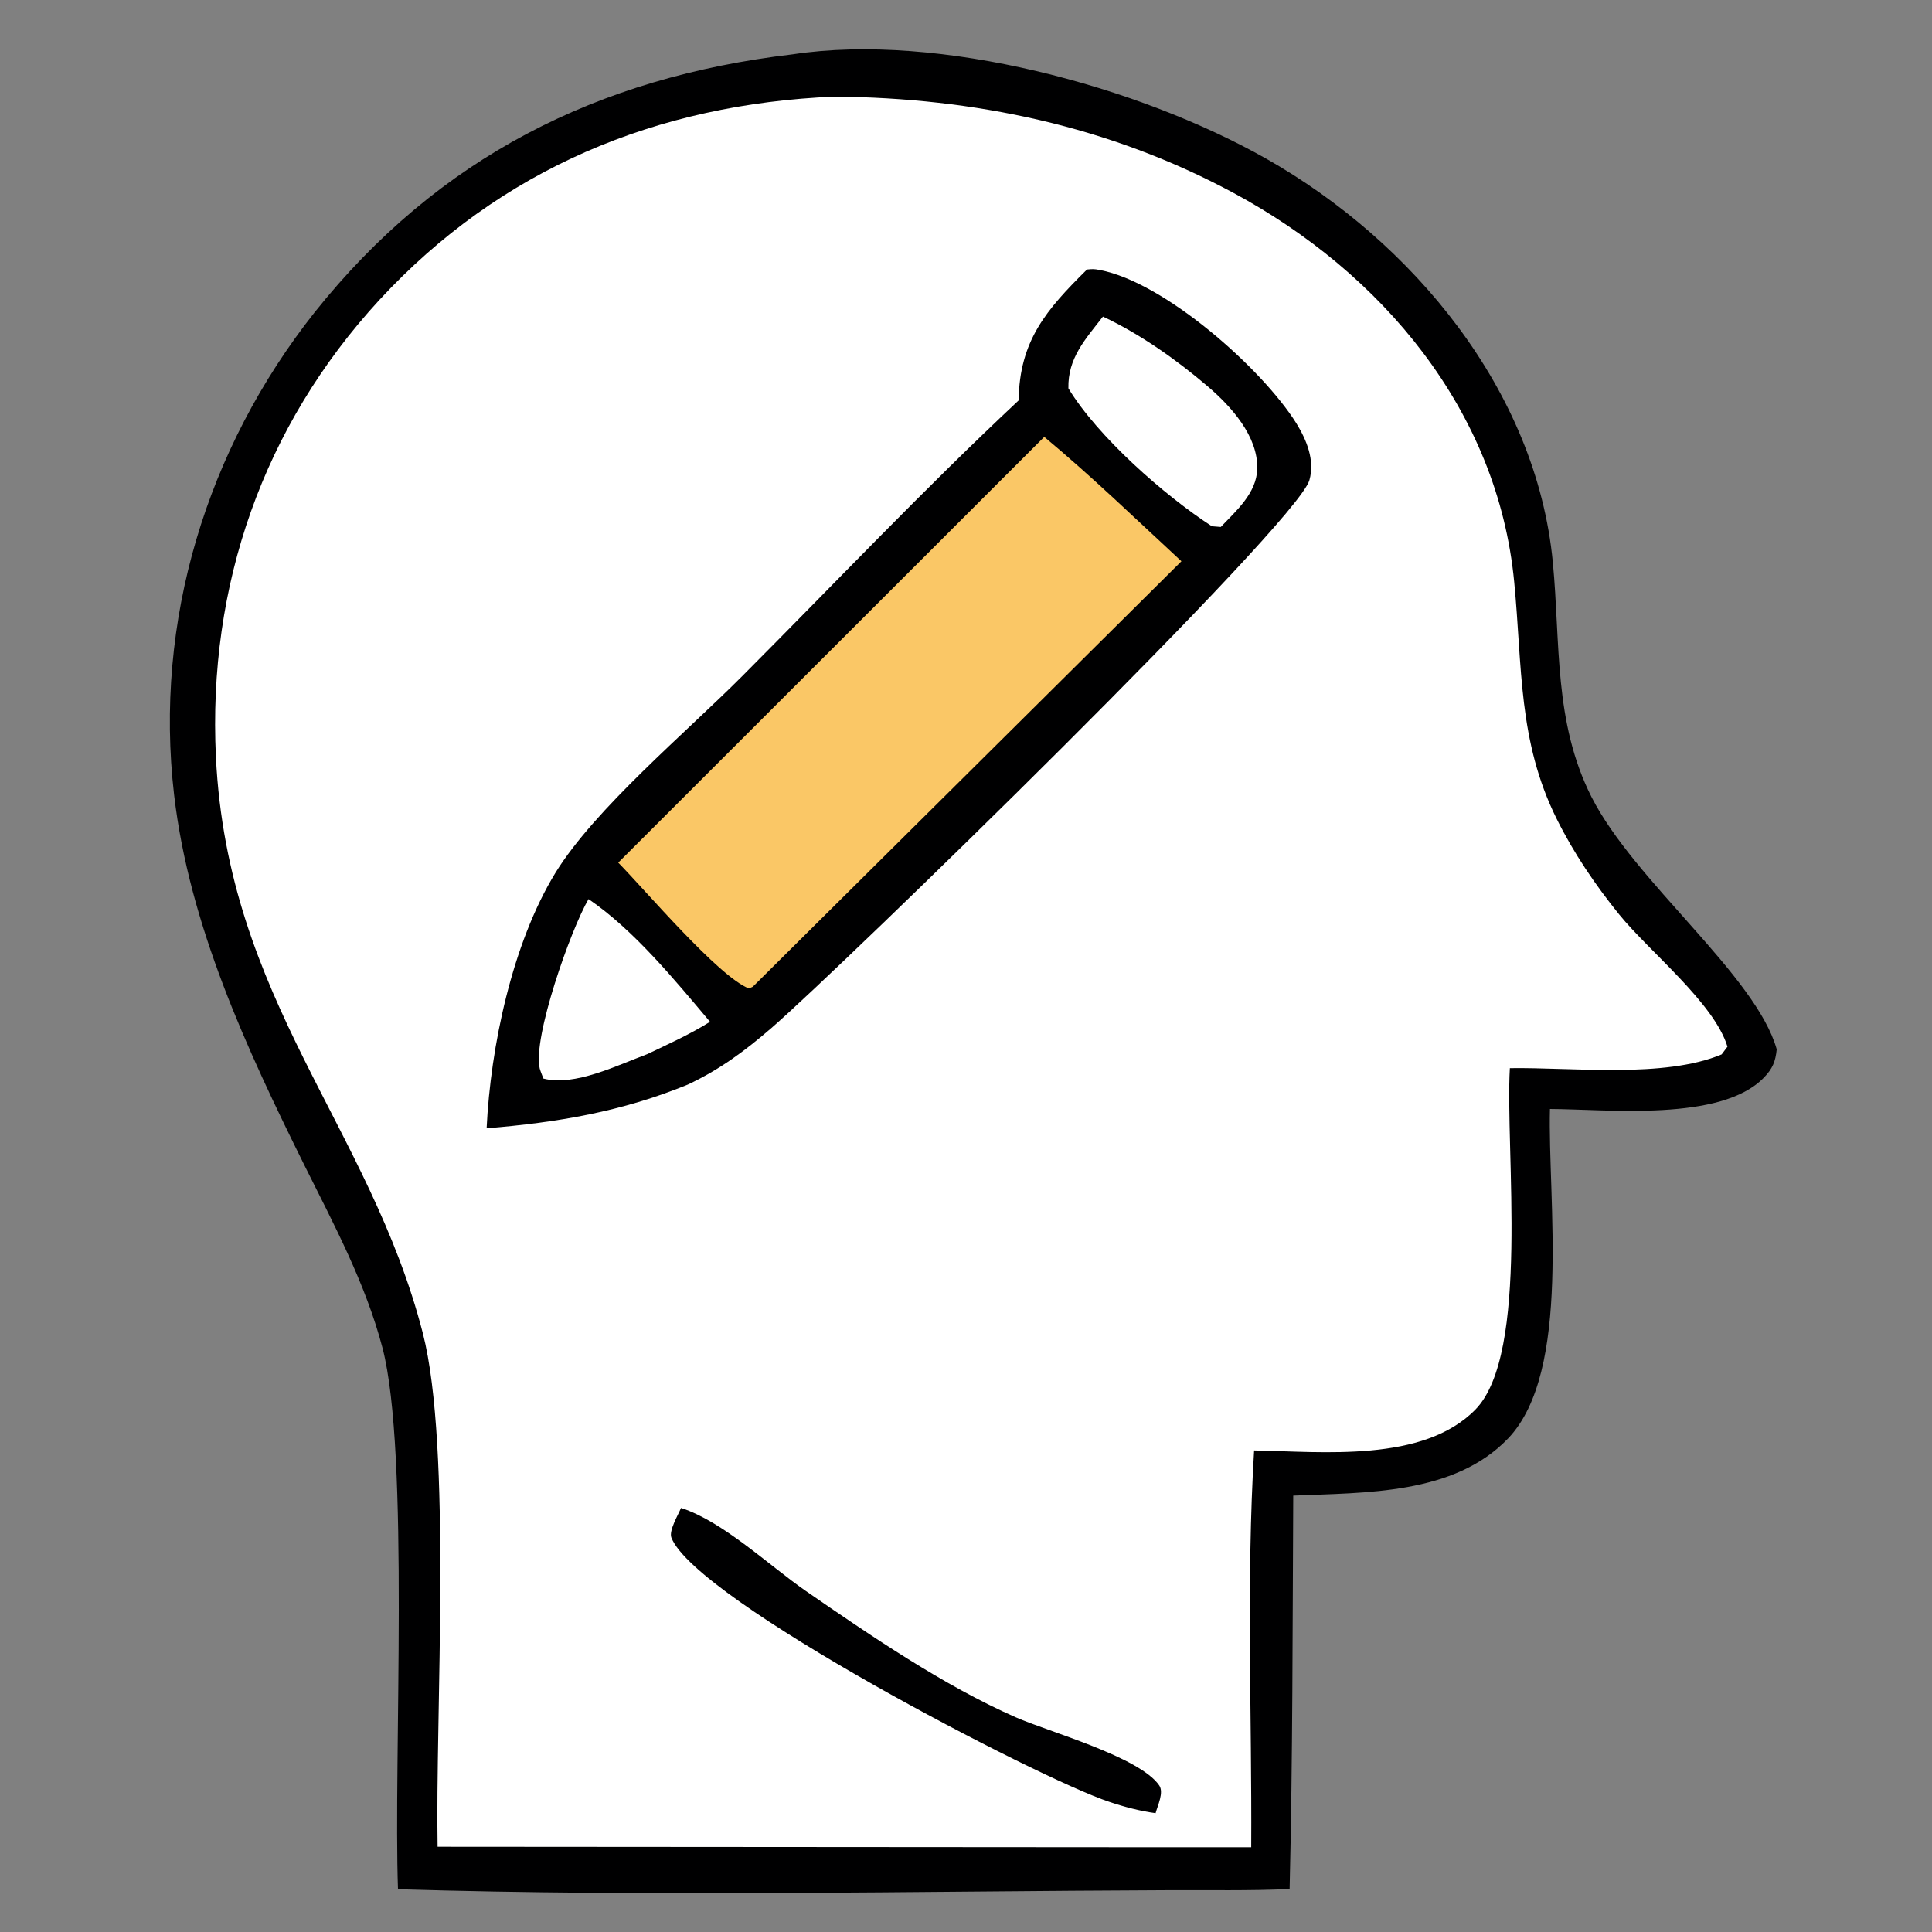
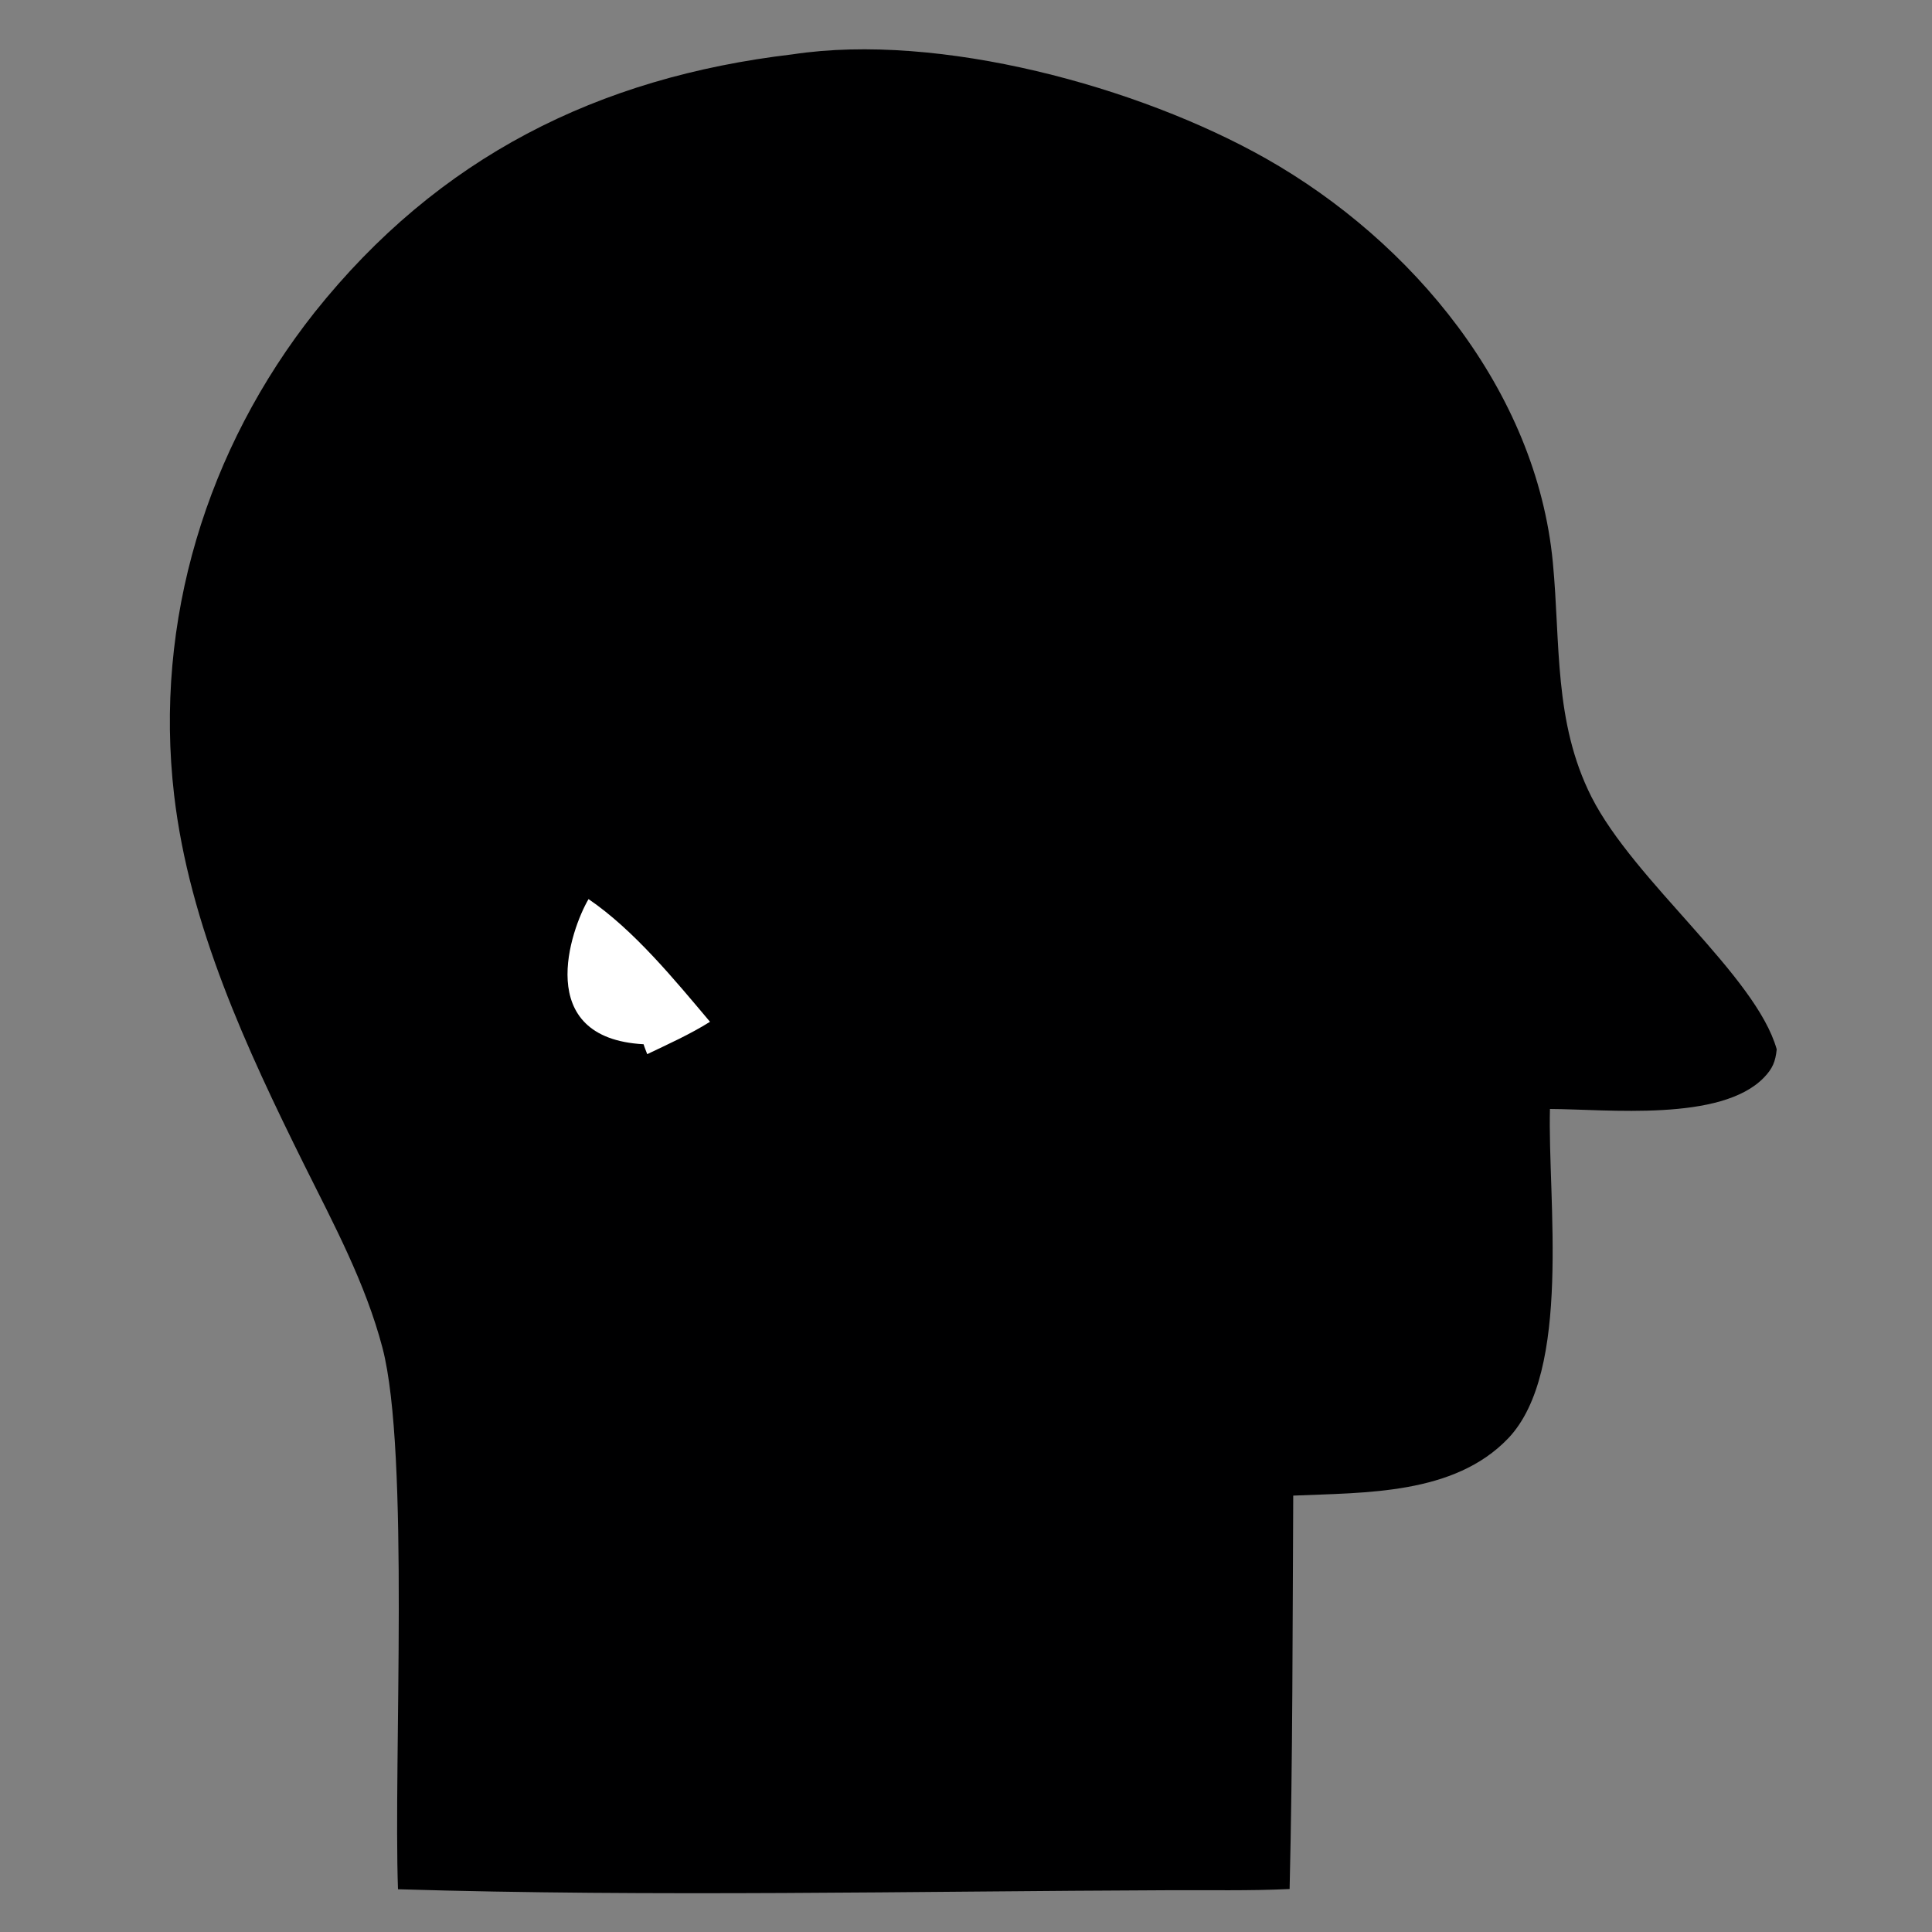
<svg xmlns="http://www.w3.org/2000/svg" version="1.1" id="Layer_1" x="0px" y="0px" viewBox="0 0 800 800" style="enable-background:new 0 0 800 800;" xml:space="preserve">
  <rect x="0" y="0" width="800" height="800" fill="#808080" stroke="none" />
  <style type="text/css">
	.st0{fill:#000001;}
	.st1{fill:#FFFFFF;}
	.st2{fill:#FAC766;}
</style>
  <path class="st0" d="M328.2,22.5c60.7-9.2,143.3,13.3,196.1,43.2c60.5,34.3,111.9,95.9,118.7,167.2c3.2,33.5,0.3,66,16,97.1  c17.8,35.1,68.1,73.9,76.7,104.5c-0.5,5-1.7,8-5.3,11.7c-17.8,18.4-64.7,13.1-88.6,13c-1,37.1,9.2,108.6-17.3,136.4  c-22.4,23.4-59.1,22.4-89,23.7c-0.3,54.3-0.2,108.6-1.5,162.9c-16.6,0.8-33.4,0.4-50,0.5c-106.1,0.4-213.2,2.8-319.2-0.4  c-1.9-53,4.9-180.7-6.4-224.1c-7-26.7-20.2-51.3-32.4-75.8c-23.9-48.2-47.6-99.2-53.9-153.2c-8.4-72,13.5-143.4,58.2-199.9  C181.5,65.1,247.5,32,328.2,22.5z" />
-   <path class="st1" d="M345.5,40c58,0.5,113.9,12.2,165.3,39.9c61.2,33,109.4,89.9,116.2,161.1c3.4,35,1.5,65.7,17.6,98.1  c7,14.1,16,27.4,25.9,39.6c12.4,15.3,39.3,36.6,44.8,54.7l-2.4,3.2c-23.8,10-62,5.3-87.7,5.7c-2,33.7,8.4,118.3-14.3,141.4  c-21.6,22-63.1,17.4-91.6,16.9c-3.3,54.2-0.9,109.9-1.2,164.3l-53.3,0l-283.6-0.2c-1-54.3,6-165.3-6.1-212.6  C153,466.3,94.3,414.3,89.4,313.4c-3.4-70.9,19.5-136.8,67.6-189.1C207.3,69.8,272.1,43.1,345.5,40z" />
-   <path class="st0" d="M282,624.4c17.4,5.6,36.4,23.8,51.7,34.4c26.8,18.5,57.1,39.2,86.9,52.3c13.6,6,51.2,16.3,59.4,28.2  c2,2.9-0.6,8.2-1.5,11.5c-6.5-0.9-13-2.6-19.2-4.7C430,736.4,288.1,662.6,278,636.7C276.9,633.8,280.8,627.3,282,624.4z" />
-   <path class="st0" d="M450.1,111.6c2.3-0.2,2.7-0.3,5.3,0.2c26.9,5.1,67.2,40.8,81.4,63.5c4.3,7,7.7,15.3,5.4,23.5  c-4.9,17.9-193.5,201.5-222.8,226.9c-11,9.5-21.4,17.2-34.6,23.4c-27.3,11.2-54,15.7-83.3,18.1c1.6-33.7,10.6-76.6,28.5-105.8  c16.3-26.5,54.2-58.2,77.3-81.4c38-38.1,75.2-77.4,114.5-114.2C422.1,141.1,433.3,128.2,450.1,111.6z" />
-   <path class="st1" d="M243.7,372.3c18.8,12.8,35.7,33.5,50.3,50.8c-8.3,5.2-17.2,9.2-26,13.4c-12.2,4.5-30.1,13.5-43,10.1  c-0.5-1.4-1.1-2.7-1.5-4.1C220.4,429.9,236.4,384.7,243.7,372.3z" />
-   <path class="st1" d="M456.7,131.1c15.4,7.2,30.5,17.9,43.4,28.9c9.6,8.2,20.9,20.6,20.5,34.2c-0.3,10-8.7,17.3-15.1,24l-3.7-0.3  c-19.7-12.8-47.2-37-59.4-57.1C442.1,148.3,449.4,140.5,456.7,131.1z" />
-   <path class="st2" d="M432.4,180.9c19.6,16.3,38.1,34.2,56.8,51.5L311.7,408.6l-1.6,0.7c-12.7-5-42.8-40.6-54.1-52.1L432.4,180.9z" />
+   <path class="st1" d="M243.7,372.3c18.8,12.8,35.7,33.5,50.3,50.8c-8.3,5.2-17.2,9.2-26,13.4c-0.5-1.4-1.1-2.7-1.5-4.1C220.4,429.9,236.4,384.7,243.7,372.3z" />
</svg>